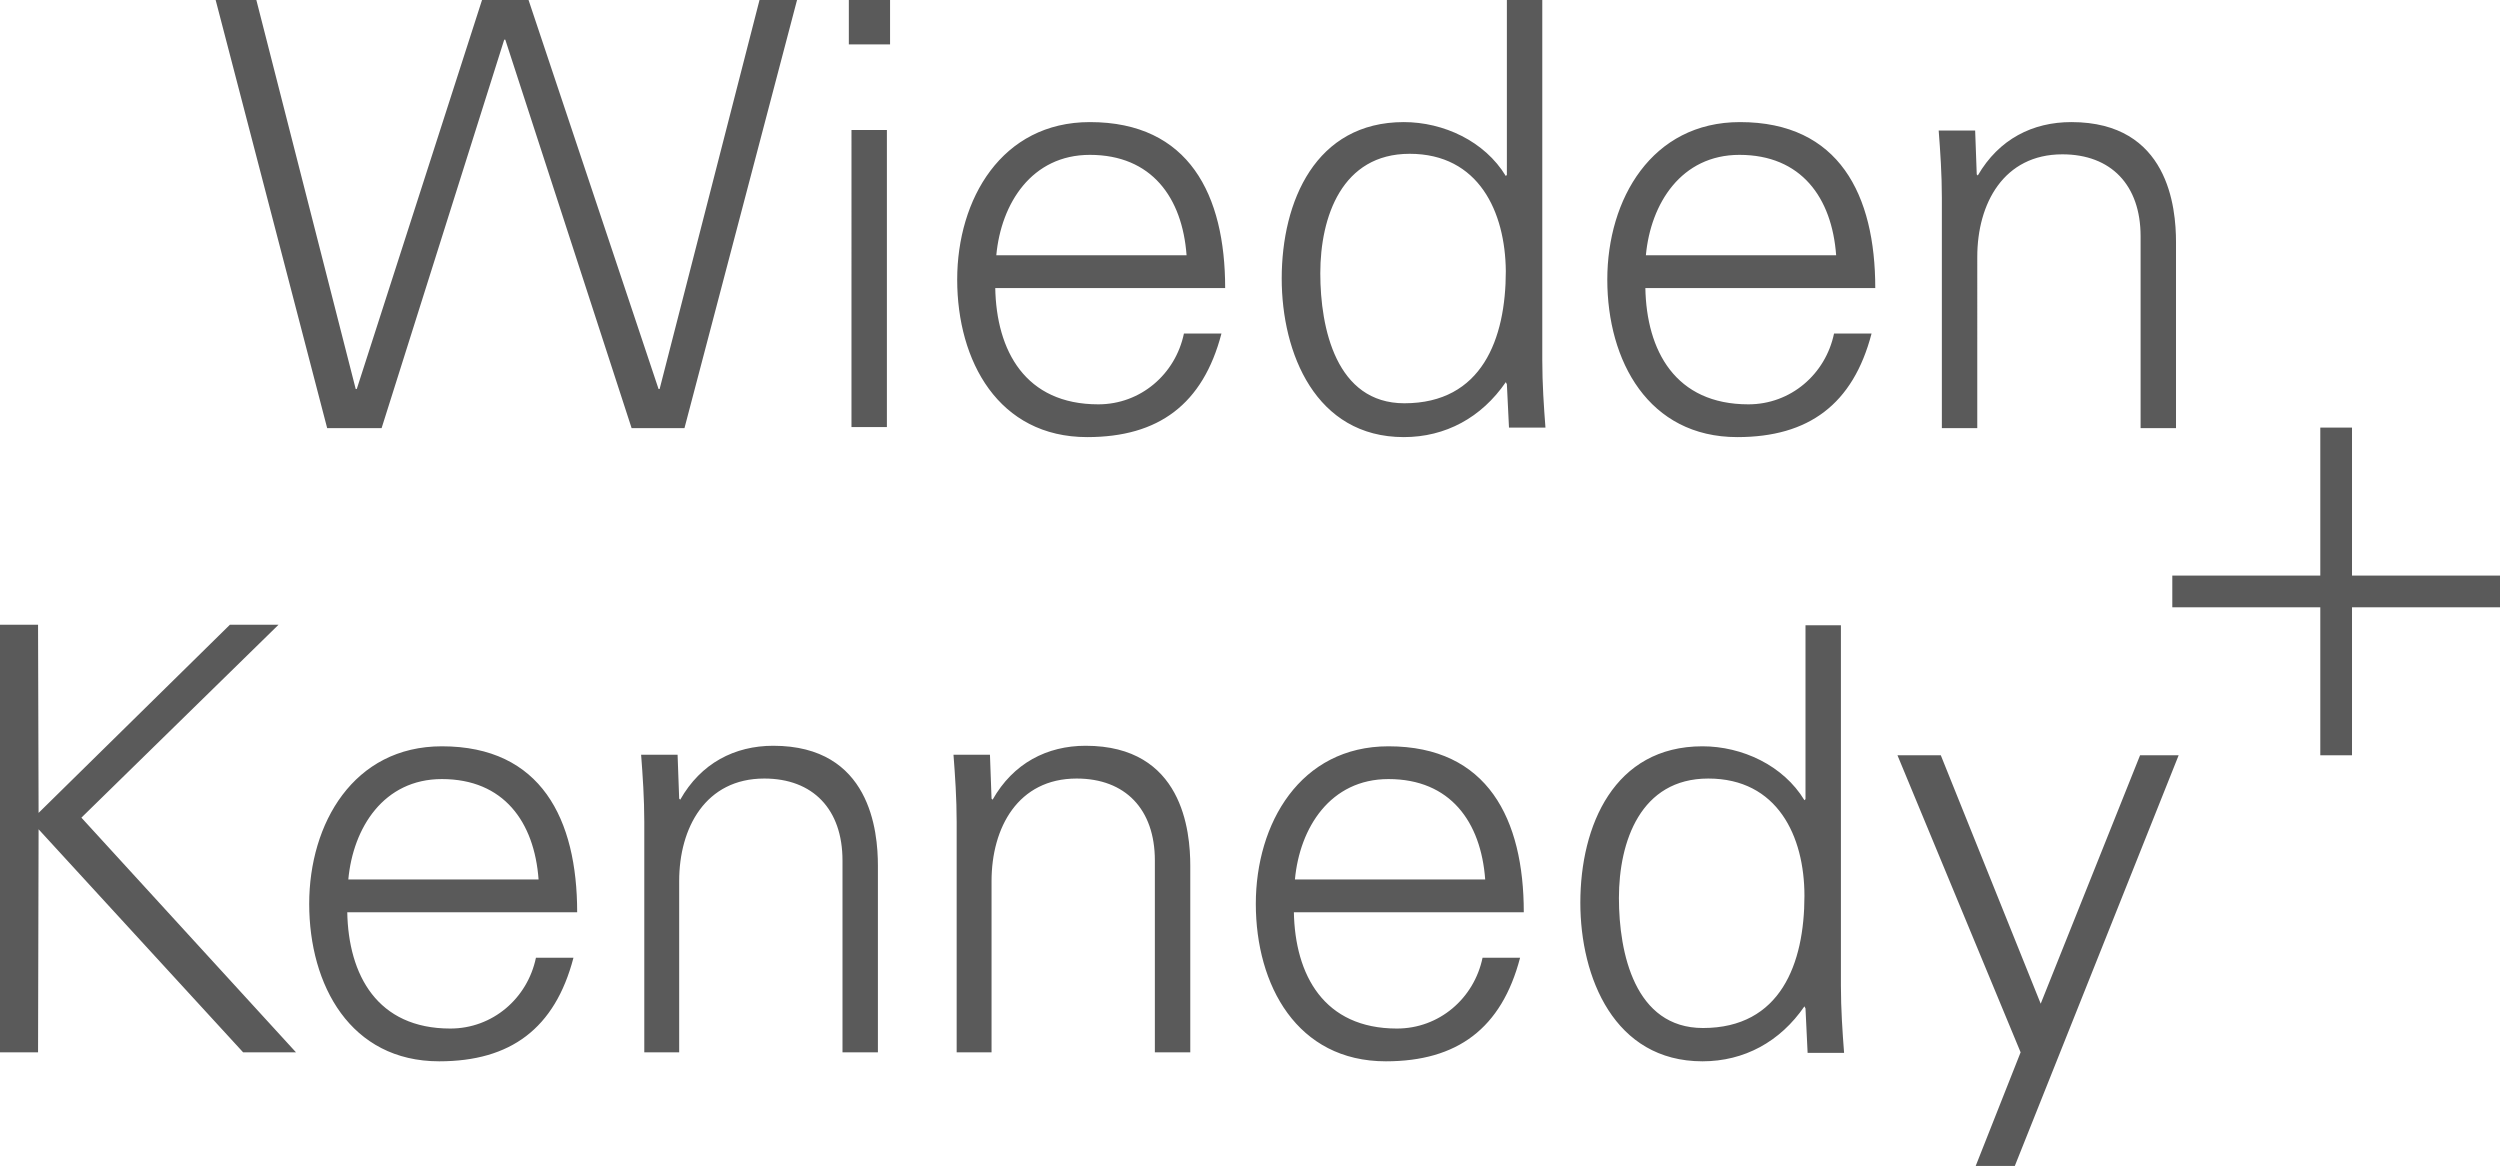
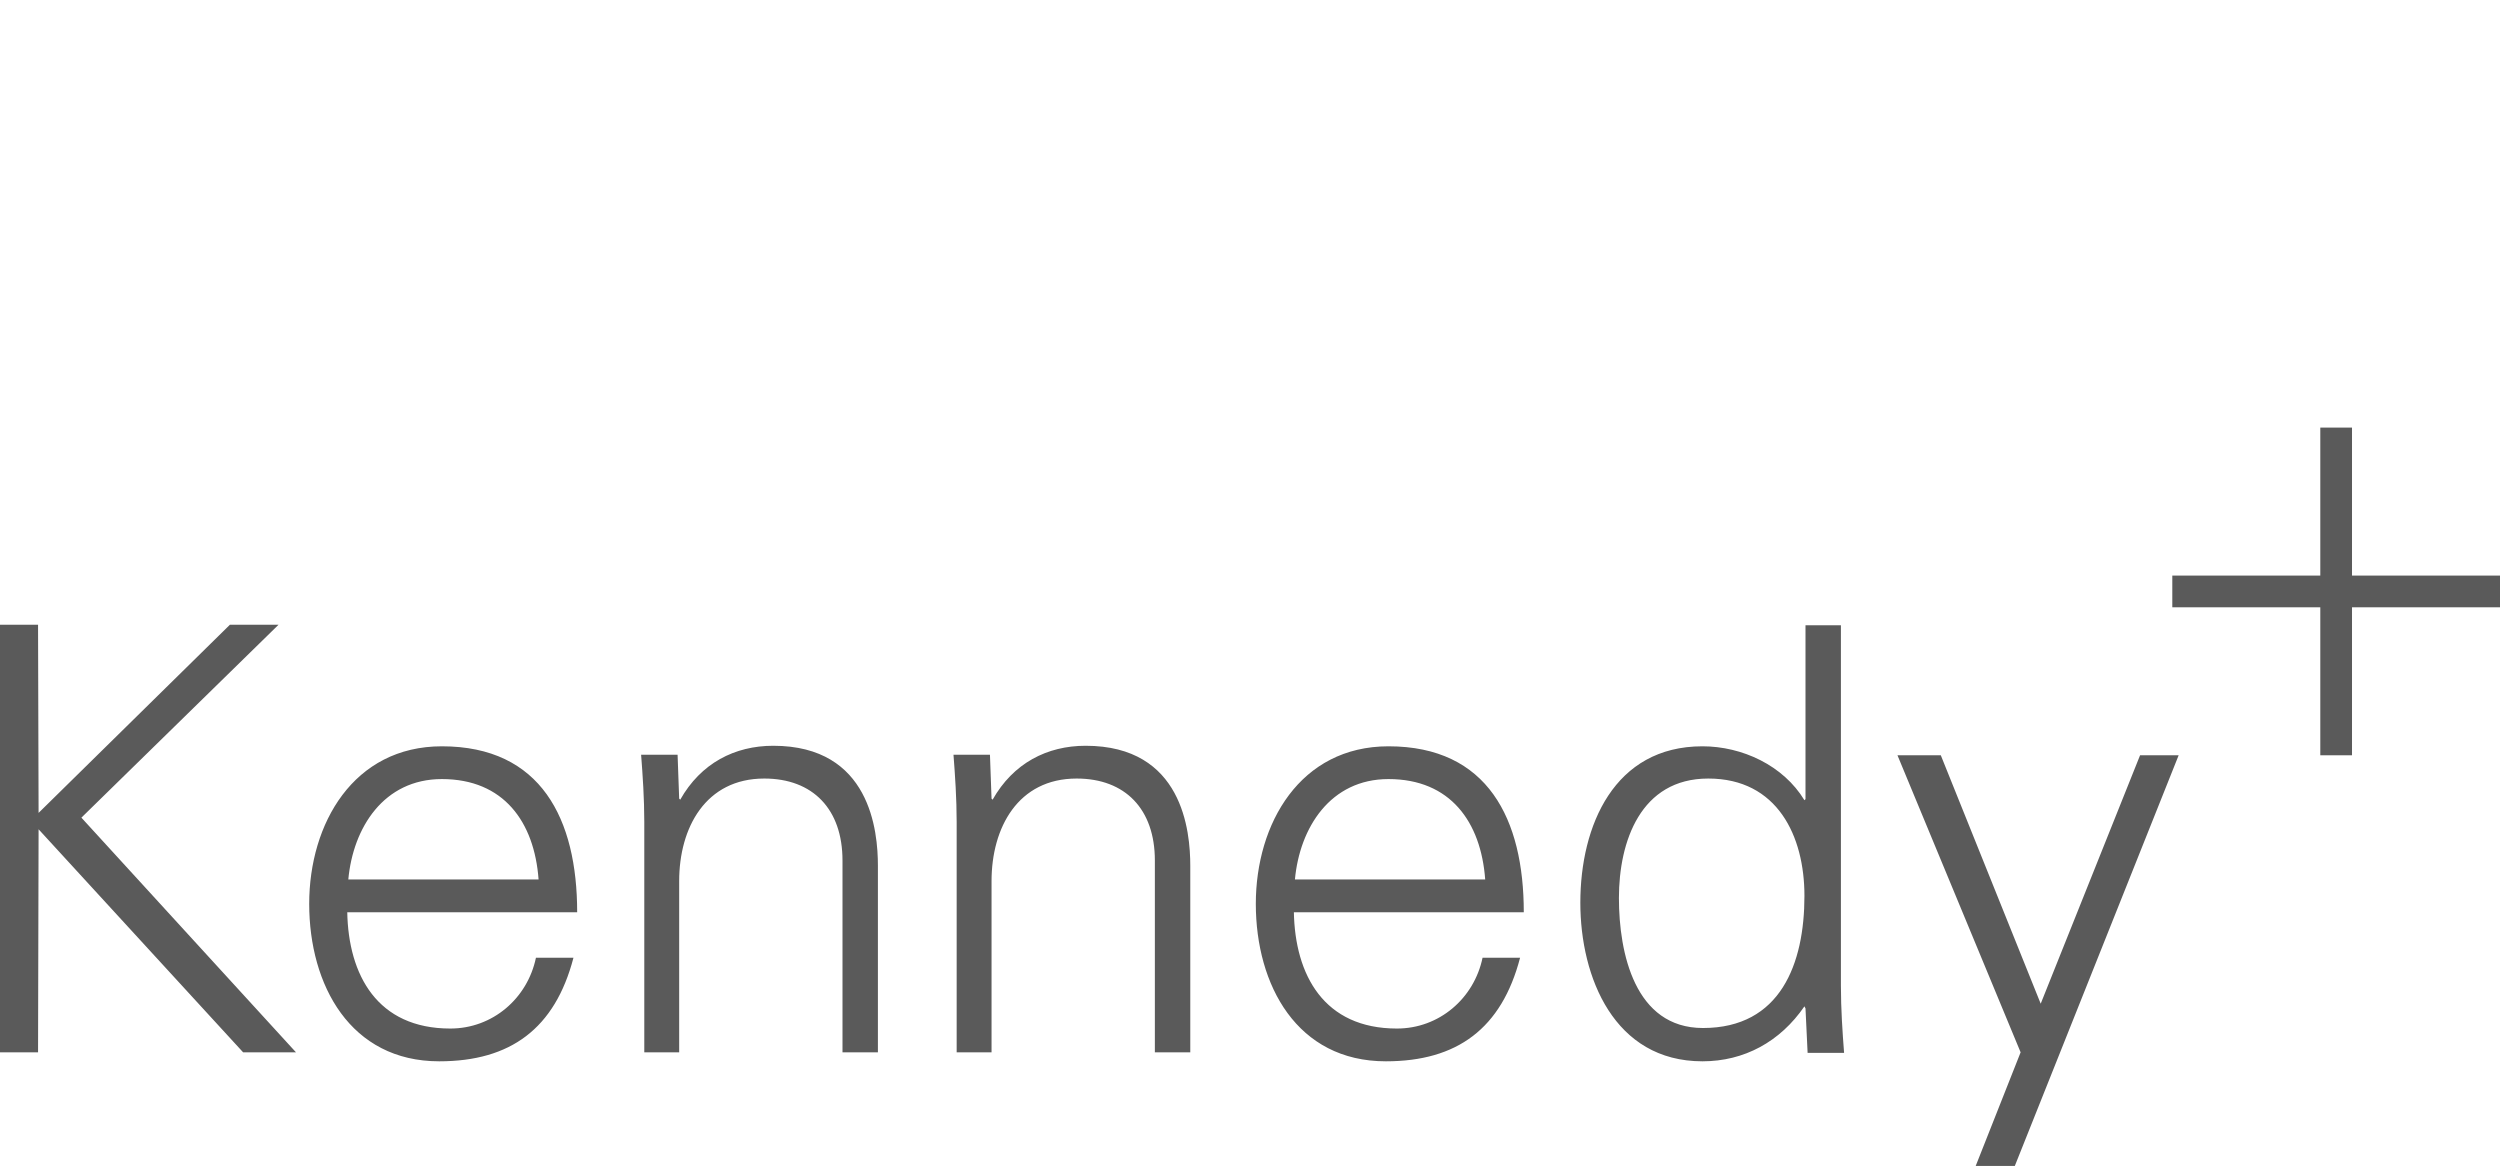
<svg xmlns="http://www.w3.org/2000/svg" id="Layer_1" viewBox="0 40 473 220.6">
  <style>.st0{fill:#5a5a5a}</style>
-   <path class="st0" d="M72.2 121H61.9L40.8 40h7.7l18.8 73.6h.2L91.2 40h8.8l24.6 73.6h.2L143.7 40h7.1l-21.3 81h-10L95.6 47.5h-.2L72.2 121zM168.4 48.4h-7.8V40h7.8v8.4zm-.6 16.2v56.2h-6.7V64.6h6.7zM188.3 94.4c.2 12 5.7 22.1 19.5 22.1 8 0 14.6-5.7 16.2-13.4h7.1c-3.5 13.4-11.9 19.6-25.4 19.6-16.8 0-24.6-14.4-24.6-29.8 0-15.2 8.4-29.8 25.1-29.8 18.8 0 25.6 13.8 25.6 31.4h-43.5v-.1zm36.2-6.1c-.8-10.9-6.6-19-18.3-19-11 0-16.8 9.2-17.7 19h36zM285.1 112.7l-.2-.4c-4.6 6.7-11.4 10.4-19.3 10.4-16.7 0-23.1-15.9-23.1-30 0-14.6 6.4-29.6 23.1-29.6 7.5 0 15.3 3.6 19.3 10.2l.2-.2V40h6.7v68.2c0 4.4.3 8.8.6 12.7h-6.9l-.4-8.2zm-18.4-43.6c-12.8 0-16.9 11.9-16.9 22.6 0 10.4 3 24.6 15.9 24.6 14.7 0 19.2-12.2 19.2-25-.1-11.2-5.1-22.2-18.2-22.2zM311.3 94.4c.2 12 5.7 22.1 19.5 22.1 8 0 14.6-5.7 16.2-13.4h7.1c-3.5 13.4-11.9 19.6-25.4 19.6-16.8 0-24.6-14.4-24.6-29.8 0-15.2 8.4-29.8 25.1-29.8 18.8 0 25.6 13.8 25.6 31.4h-43.5v-.1zm36.1-6.1c-.8-10.9-6.6-19-18.3-19-11 0-16.8 9.2-17.7 19h36zM374.1 121h-6.7V77.4c0-4.4-.3-8.8-.6-12.7h6.9l.3 8.3.2.2c4-6.9 10.4-10.1 17.7-10.1 18.4 0 19.8 16.2 19.8 22.7V121H405V84.7c0-9.7-5.6-15.5-14.8-15.5-11.1 0-16.1 9.3-16.1 19.4V121z" />
  <g>
    <path class="st0" d="M0 239.1v-80.9h7.2l.1 35.6 36.2-35.6h9.2l-37.3 36.5L56 239.1H46L7.3 196.9l-.1 42.2H0zM65.7 212.5c.2 12 5.7 22.1 19.5 22.1 8 0 14.6-5.7 16.2-13.4h7.1c-3.5 13.4-11.9 19.6-25.4 19.6-16.8 0-24.6-14.4-24.6-29.8 0-15.2 8.4-29.8 25.1-29.8 18.8 0 25.6 13.8 25.6 31.4H65.7v-.1zm36.2-6.1c-.8-10.9-6.6-19-18.3-19-11 0-16.8 9.2-17.7 19h36zM128.6 239.1h-6.7v-43.6c0-4.4-.3-8.8-.6-12.7h6.9l.3 8.3.2.2c3.9-6.9 10.3-10.2 17.6-10.2 18.4 0 19.8 16.2 19.8 22.7v35.3h-6.7v-36.3c0-9.7-5.6-15.5-14.8-15.5-11.1 0-16.1 9.3-16.1 19.4v32.4h.1zM187.7 239.1H181v-43.6c0-4.4-.3-8.8-.6-12.7h6.9l.3 8.3.2.2c3.9-6.9 10.3-10.2 17.6-10.2 18.4 0 19.8 16.2 19.8 22.7v35.3h-6.7v-36.3c0-9.7-5.6-15.5-14.8-15.5-11.1 0-16.1 9.3-16.1 19.4v32.4h.1zM244.8 212.5c.2 12 5.7 22.1 19.5 22.1 8 0 14.6-5.7 16.2-13.4h7.1c-3.5 13.4-11.9 19.6-25.4 19.6-16.8 0-24.6-14.4-24.6-29.8 0-15.2 8.4-29.8 25.1-29.8 18.8 0 25.6 13.8 25.6 31.4h-43.5v-.1zm36.2-6.1c-.8-10.9-6.6-19-18.3-19-11 0-16.8 9.2-17.7 19h36zM341.6 230.8l-.2-.4c-4.6 6.7-11.4 10.4-19.3 10.4-16.7 0-23.1-15.9-23.1-30 0-14.6 6.4-29.6 23.1-29.6 7.5 0 15.3 3.6 19.3 10.2l.2-.2v-32.9h6.7v68.2c0 4.4.3 8.8.6 12.7H342l-.4-8.4zm-18.4-43.5c-12.8 0-16.9 11.9-16.9 22.6 0 10.4 3 24.6 15.9 24.6 14.7 0 19.2-12.2 19.2-25 0-11.3-5.1-22.2-18.2-22.2zM367.2 182.9l18.9 47 18.8-47h7.3l-31 77.7h-7.4l8.5-21.5-23.3-56.2h8.2z" />
  </g>
  <path class="st0" d="M473 148.9h-28v-28h-6v28h-28v6h28v28h6v-28h28z" />
</svg>